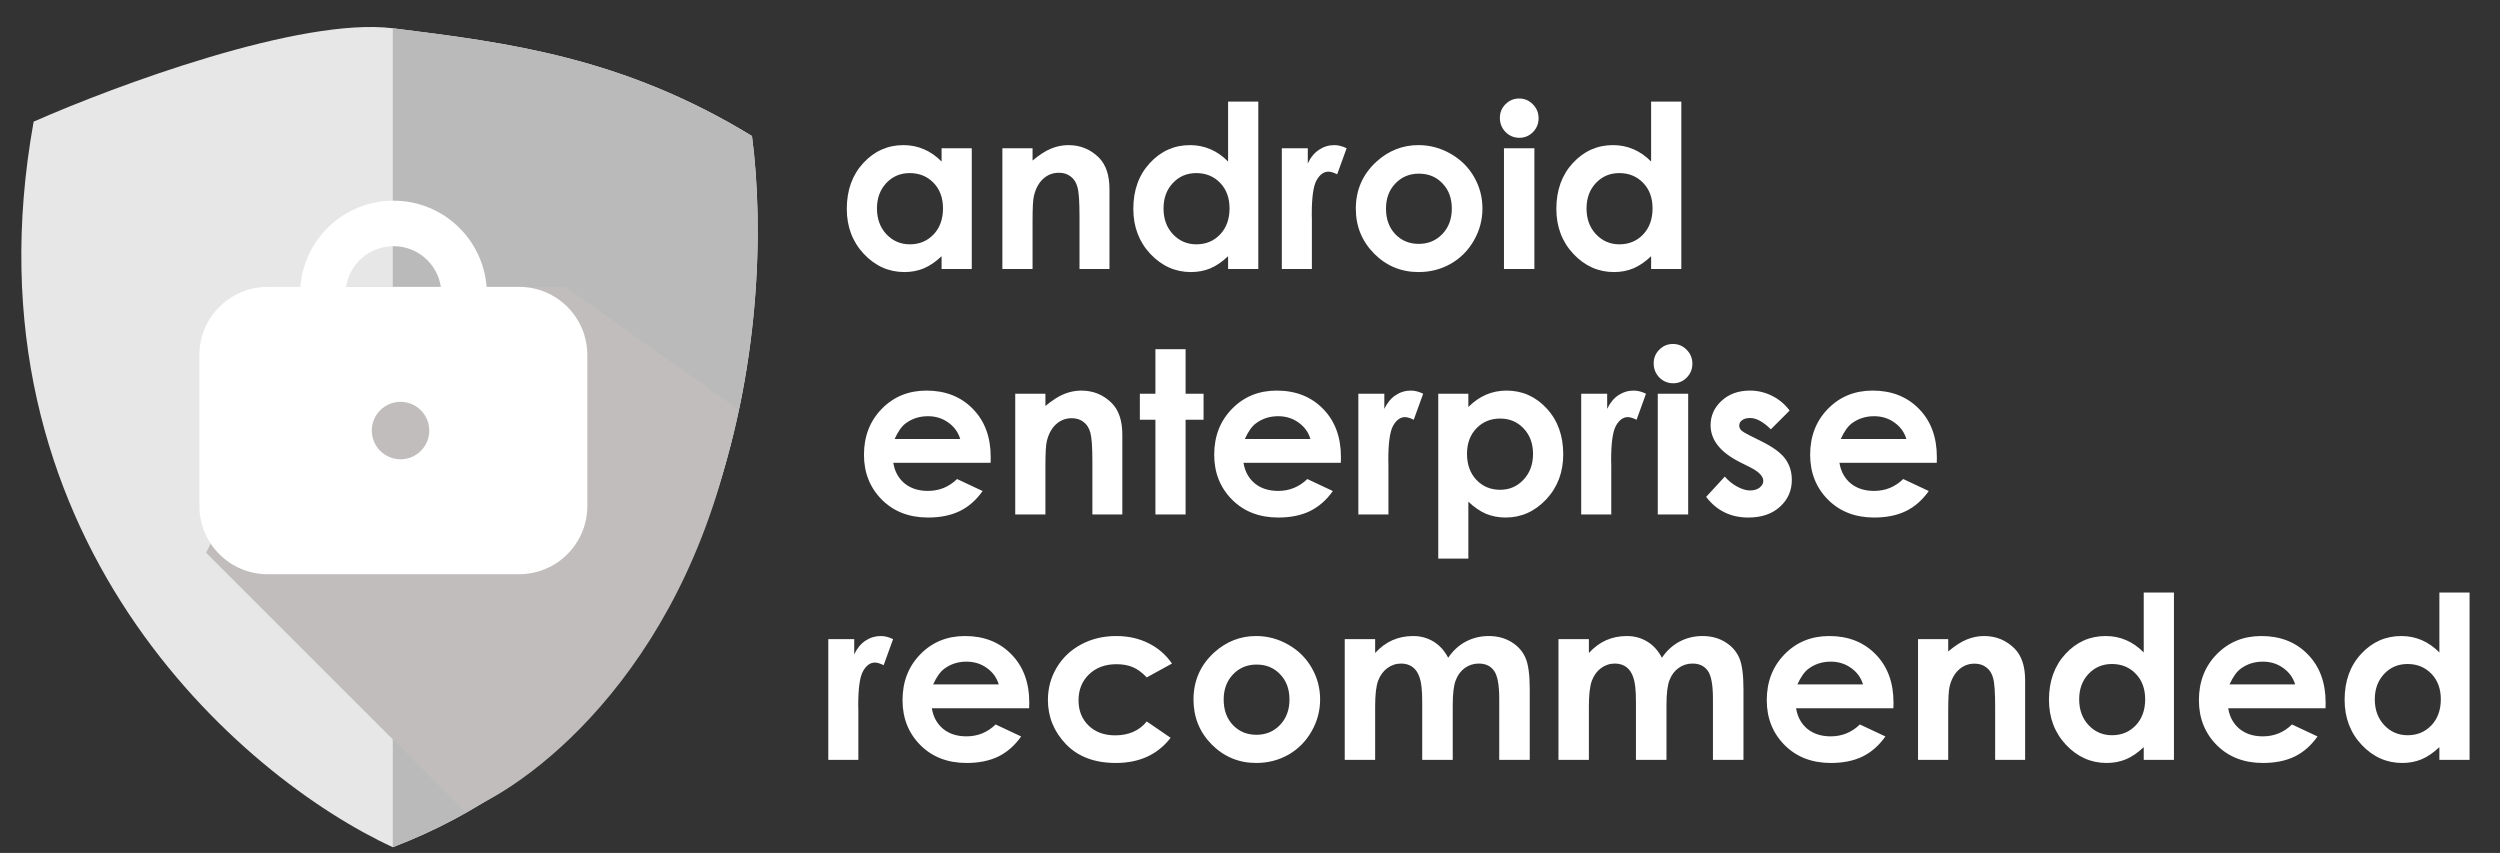
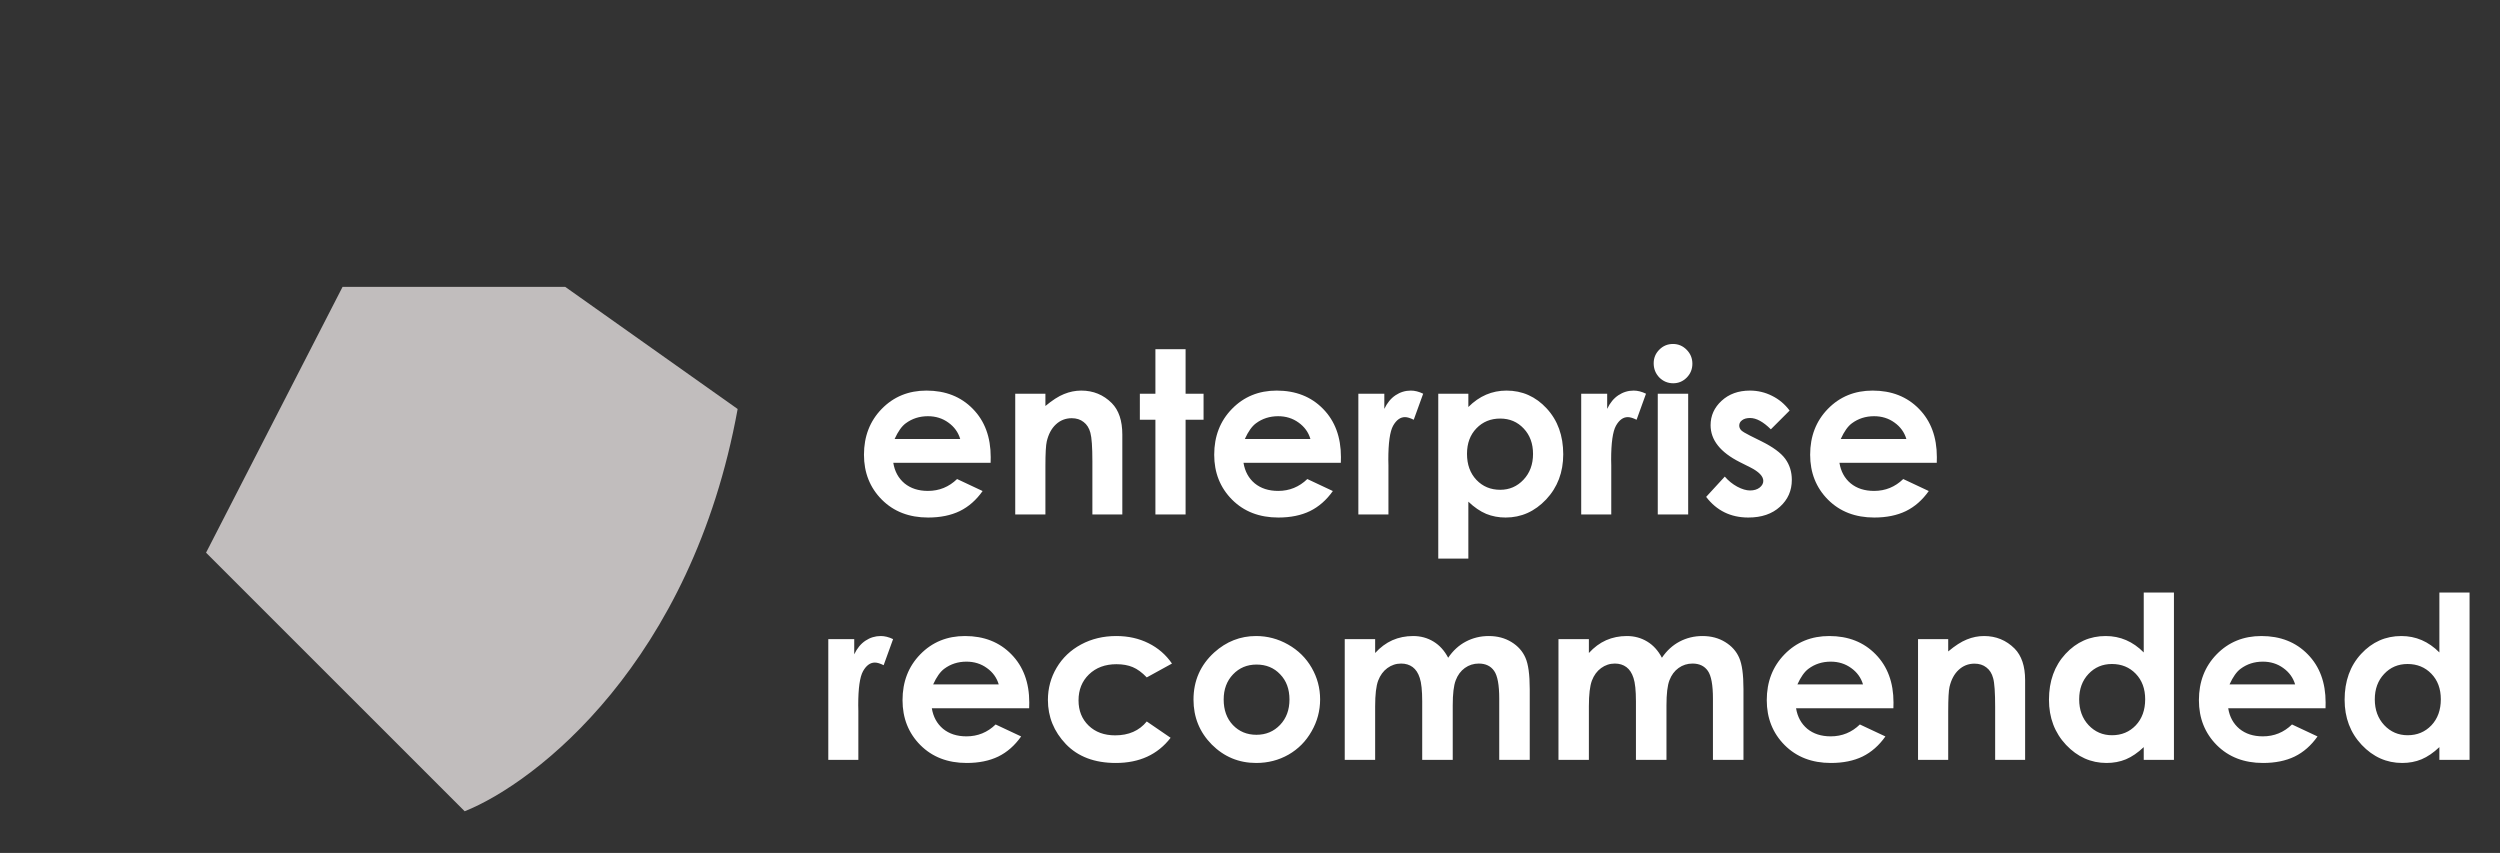
<svg xmlns="http://www.w3.org/2000/svg" width="85" height="29" viewBox="0 0 85 29" fill="none">
  <rect x="0" y="0" width="85" height="29" fill="#333333" stroke="none" />
-   <path d="M13.356 0.961C10.229 0.571 3.912 2.915 1.144 4.136C-1.396 18.205 8.227 26.444 13.356 28.805C25.079 24.311 26.382 10.812 25.568 4.625C21.171 1.938 17.264 1.45 13.356 0.961Z" fill="#E7E7E7" />
-   <path d="M25.566 4.625C21.17 1.938 17.262 1.45 13.354 0.961V28.804C25.078 24.31 26.38 10.812 25.566 4.625Z" fill="#BABABA" />
  <path d="M15.799 27.583L7.006 18.791L11.647 9.754H19.218L25.08 13.906C23.517 22.503 18.241 26.606 15.799 27.583Z" fill="#C1BDBD" />
-   <path fill-rule="evenodd" clip-rule="evenodd" d="M13.379 8.369C14.196 8.369 14.872 8.97 14.99 9.754H11.767C11.885 8.97 12.562 8.369 13.379 8.369ZM9.098 9.754H10.213C10.338 8.114 11.707 6.823 13.379 6.823C15.05 6.823 16.42 8.114 16.544 9.754H17.651C18.931 9.754 19.969 10.792 19.969 12.072V17.205C19.969 18.485 18.931 19.523 17.651 19.523H9.098C7.818 19.523 6.78 18.485 6.78 17.205V12.072C6.78 10.792 7.818 9.754 9.098 9.754ZM13.618 15.616C14.158 15.616 14.595 15.179 14.595 14.639C14.595 14.1 14.158 13.662 13.618 13.662C13.079 13.662 12.641 14.1 12.641 14.639C12.641 15.179 13.079 15.616 13.618 15.616Z" fill="white" />
-   <path d="M32.014 5.04H33.04V9.145H32.014V8.711C31.812 8.902 31.61 9.04 31.406 9.126C31.205 9.209 30.986 9.25 30.75 9.25C30.219 9.25 29.76 9.045 29.372 8.635C28.985 8.223 28.791 7.711 28.791 7.1C28.791 6.466 28.979 5.947 29.353 5.542C29.728 5.137 30.183 4.934 30.719 4.934C30.966 4.934 31.197 4.981 31.413 5.074C31.63 5.167 31.83 5.306 32.014 5.492V5.04ZM30.931 5.885C30.611 5.885 30.346 5.998 30.134 6.224C29.923 6.448 29.817 6.736 29.817 7.088C29.817 7.443 29.924 7.735 30.138 7.964C30.355 8.193 30.62 8.307 30.934 8.307C31.259 8.307 31.528 8.195 31.742 7.971C31.956 7.745 32.062 7.449 32.062 7.085C32.062 6.728 31.956 6.438 31.742 6.217C31.528 5.996 31.258 5.885 30.931 5.885ZM34.081 5.04H35.107V5.459C35.341 5.262 35.553 5.126 35.741 5.051C35.932 4.973 36.127 4.934 36.326 4.934C36.733 4.934 37.079 5.076 37.364 5.36C37.603 5.602 37.722 5.959 37.722 6.432V9.145H36.703V7.345C36.703 6.855 36.681 6.529 36.635 6.368C36.593 6.207 36.516 6.085 36.405 6.002C36.297 5.916 36.163 5.874 36.002 5.874C35.793 5.874 35.613 5.944 35.462 6.085C35.314 6.223 35.211 6.416 35.153 6.662C35.122 6.79 35.107 7.068 35.107 7.496V9.145H34.081V5.04ZM41.755 3.455H42.782V9.145H41.755V8.711C41.554 8.902 41.352 9.04 41.148 9.126C40.947 9.209 40.728 9.25 40.492 9.25C39.961 9.25 39.502 9.045 39.114 8.635C38.727 8.223 38.533 7.711 38.533 7.1C38.533 6.466 38.721 5.947 39.096 5.542C39.47 5.137 39.925 4.934 40.461 4.934C40.708 4.934 40.939 4.981 41.156 5.074C41.372 5.167 41.572 5.306 41.755 5.492V3.455ZM40.673 5.885C40.353 5.885 40.088 5.998 39.877 6.224C39.665 6.448 39.56 6.736 39.56 7.088C39.56 7.443 39.666 7.735 39.88 7.964C40.097 8.193 40.362 8.307 40.676 8.307C41.001 8.307 41.27 8.195 41.484 7.971C41.698 7.745 41.804 7.449 41.804 7.085C41.804 6.728 41.698 6.438 41.484 6.217C41.27 5.996 41 5.885 40.673 5.885ZM43.582 5.04H44.465V5.557C44.56 5.353 44.687 5.198 44.846 5.093C45.004 4.987 45.178 4.934 45.366 4.934C45.5 4.934 45.639 4.969 45.785 5.04L45.464 5.926C45.344 5.866 45.244 5.836 45.166 5.836C45.008 5.836 44.873 5.934 44.763 6.13C44.654 6.326 44.6 6.711 44.6 7.285L44.604 7.485V9.145H43.582V5.04ZM48.226 4.934C48.614 4.934 48.977 5.031 49.317 5.225C49.659 5.418 49.925 5.681 50.117 6.013C50.308 6.345 50.403 6.704 50.403 7.088C50.403 7.476 50.306 7.838 50.113 8.175C49.922 8.512 49.66 8.776 49.328 8.967C48.996 9.156 48.63 9.25 48.23 9.25C47.641 9.25 47.138 9.042 46.721 8.624C46.306 8.204 46.098 7.695 46.098 7.096C46.098 6.455 46.333 5.92 46.804 5.492C47.216 5.12 47.691 4.934 48.226 4.934ZM48.241 5.904C47.922 5.904 47.655 6.016 47.441 6.24C47.23 6.461 47.124 6.745 47.124 7.092C47.124 7.449 47.229 7.739 47.438 7.96C47.649 8.181 47.916 8.292 48.238 8.292C48.559 8.292 48.827 8.18 49.041 7.956C49.255 7.732 49.362 7.444 49.362 7.092C49.362 6.74 49.256 6.455 49.045 6.236C48.836 6.014 48.568 5.904 48.241 5.904ZM51.652 3.349C51.833 3.349 51.988 3.415 52.116 3.546C52.247 3.676 52.312 3.835 52.312 4.021C52.312 4.205 52.248 4.362 52.12 4.493C51.992 4.621 51.838 4.685 51.66 4.685C51.476 4.685 51.319 4.62 51.188 4.489C51.06 4.356 50.996 4.195 50.996 4.006C50.996 3.825 51.06 3.67 51.188 3.542C51.316 3.414 51.471 3.349 51.652 3.349ZM51.135 5.04H52.169V9.145H51.135V5.04ZM56.138 3.455H57.165V9.145H56.138V8.711C55.937 8.902 55.735 9.04 55.531 9.126C55.33 9.209 55.111 9.25 54.874 9.25C54.344 9.25 53.885 9.045 53.497 8.635C53.11 8.223 52.916 7.711 52.916 7.1C52.916 6.466 53.104 5.947 53.478 5.542C53.853 5.137 54.308 4.934 54.844 4.934C55.091 4.934 55.322 4.981 55.538 5.074C55.755 5.167 55.955 5.306 56.138 5.492V3.455ZM55.056 5.885C54.736 5.885 54.471 5.998 54.259 6.224C54.048 6.448 53.942 6.736 53.942 7.088C53.942 7.443 54.049 7.735 54.263 7.964C54.48 8.193 54.745 8.307 55.059 8.307C55.384 8.307 55.653 8.195 55.867 7.971C56.081 7.745 56.187 7.449 56.187 7.085C56.187 6.728 56.081 6.438 55.867 6.217C55.653 5.996 55.383 5.885 55.056 5.885Z" fill="white" />
  <path d="M33.681 15.736H30.372C30.419 16.028 30.547 16.261 30.753 16.434C30.962 16.605 31.227 16.691 31.549 16.691C31.934 16.691 32.264 16.556 32.541 16.287L33.409 16.695C33.193 17.001 32.934 17.229 32.632 17.377C32.33 17.523 31.971 17.596 31.556 17.596C30.912 17.596 30.388 17.394 29.983 16.989C29.578 16.581 29.375 16.072 29.375 15.461C29.375 14.834 29.577 14.315 29.979 13.902C30.384 13.487 30.891 13.28 31.5 13.28C32.146 13.28 32.672 13.487 33.077 13.902C33.482 14.315 33.684 14.861 33.684 15.54L33.681 15.736ZM32.647 14.925C32.579 14.696 32.444 14.51 32.243 14.367C32.044 14.223 31.813 14.151 31.549 14.151C31.262 14.151 31.011 14.232 30.794 14.393C30.658 14.493 30.533 14.671 30.417 14.925H32.647ZM34.518 13.386H35.544V13.804C35.778 13.608 35.99 13.472 36.178 13.397C36.37 13.319 36.565 13.28 36.763 13.28C37.171 13.28 37.517 13.422 37.801 13.706C38.04 13.948 38.159 14.305 38.159 14.778V17.491H37.141V15.691C37.141 15.2 37.118 14.875 37.073 14.714C37.03 14.553 36.953 14.431 36.842 14.348C36.734 14.262 36.6 14.219 36.439 14.219C36.23 14.219 36.05 14.29 35.899 14.431C35.751 14.569 35.648 14.761 35.59 15.008C35.56 15.136 35.544 15.414 35.544 15.842V17.491H34.518V13.386ZM39.284 11.873H40.31V13.386H40.921V14.272H40.31V17.491H39.284V14.272H38.755V13.386H39.284V11.873ZM45.588 15.736H42.279C42.327 16.028 42.454 16.261 42.66 16.434C42.869 16.605 43.135 16.691 43.457 16.691C43.841 16.691 44.172 16.556 44.449 16.287L45.317 16.695C45.1 17.001 44.841 17.229 44.539 17.377C44.238 17.523 43.879 17.596 43.464 17.596C42.82 17.596 42.296 17.394 41.891 16.989C41.486 16.581 41.283 16.072 41.283 15.461C41.283 14.834 41.484 14.315 41.887 13.902C42.292 13.487 42.799 13.28 43.407 13.28C44.054 13.28 44.58 13.487 44.985 13.902C45.39 14.315 45.592 14.861 45.592 15.54L45.588 15.736ZM44.554 14.925C44.487 14.696 44.352 14.51 44.151 14.367C43.952 14.223 43.721 14.151 43.457 14.151C43.17 14.151 42.918 14.232 42.702 14.393C42.566 14.493 42.44 14.671 42.325 14.925H44.554ZM46.184 13.386H47.067V13.902C47.163 13.699 47.29 13.544 47.449 13.438C47.607 13.333 47.781 13.28 47.969 13.28C48.102 13.28 48.242 13.315 48.388 13.386L48.067 14.272C47.947 14.212 47.847 14.182 47.769 14.182C47.611 14.182 47.476 14.28 47.365 14.476C47.257 14.672 47.203 15.057 47.203 15.63L47.207 15.83V17.491H46.184V13.386ZM49.924 13.386V13.838C50.11 13.652 50.311 13.512 50.527 13.419C50.744 13.326 50.975 13.28 51.221 13.28C51.757 13.28 52.213 13.482 52.587 13.887C52.962 14.292 53.15 14.812 53.15 15.446C53.15 16.057 52.956 16.569 52.569 16.981C52.181 17.391 51.722 17.596 51.191 17.596C50.955 17.596 50.735 17.555 50.531 17.472C50.327 17.386 50.125 17.248 49.924 17.057V18.992H48.901V13.386H49.924ZM51.007 14.231C50.682 14.231 50.413 14.341 50.199 14.563C49.985 14.784 49.878 15.073 49.878 15.431C49.878 15.795 49.985 16.091 50.199 16.317C50.413 16.541 50.682 16.653 51.007 16.653C51.321 16.653 51.585 16.538 51.799 16.31C52.015 16.081 52.123 15.789 52.123 15.434C52.123 15.082 52.018 14.794 51.806 14.57C51.595 14.344 51.328 14.231 51.007 14.231ZM53.761 13.386H54.644V13.902C54.739 13.699 54.866 13.544 55.025 13.438C55.183 13.333 55.357 13.28 55.545 13.28C55.679 13.28 55.818 13.315 55.964 13.386L55.644 14.272C55.523 14.212 55.423 14.182 55.346 14.182C55.187 14.182 55.052 14.28 54.942 14.476C54.834 14.672 54.779 15.057 54.779 15.63L54.783 15.83V17.491H53.761V13.386ZM56.881 11.695C57.062 11.695 57.217 11.761 57.345 11.891C57.476 12.022 57.541 12.181 57.541 12.367C57.541 12.55 57.477 12.708 57.349 12.838C57.221 12.967 57.067 13.031 56.889 13.031C56.705 13.031 56.548 12.965 56.417 12.835C56.289 12.701 56.225 12.54 56.225 12.352C56.225 12.171 56.289 12.016 56.417 11.888C56.545 11.759 56.7 11.695 56.881 11.695ZM56.364 13.386H57.398V17.491H56.364V13.386ZM60.847 13.959L60.209 14.597C59.95 14.34 59.715 14.212 59.503 14.212C59.388 14.212 59.297 14.237 59.232 14.287C59.166 14.335 59.134 14.395 59.134 14.468C59.134 14.524 59.154 14.575 59.194 14.623C59.237 14.668 59.34 14.731 59.503 14.812L59.881 15C60.278 15.197 60.551 15.396 60.699 15.6C60.848 15.804 60.922 16.043 60.922 16.317C60.922 16.682 60.788 16.986 60.518 17.23C60.252 17.474 59.893 17.596 59.443 17.596C58.844 17.596 58.366 17.362 58.009 16.894L58.643 16.204C58.764 16.345 58.905 16.459 59.066 16.547C59.229 16.633 59.374 16.676 59.5 16.676C59.635 16.676 59.745 16.643 59.828 16.578C59.911 16.512 59.952 16.437 59.952 16.351C59.952 16.193 59.803 16.038 59.503 15.887L59.156 15.713C58.492 15.379 58.16 14.96 58.16 14.457C58.16 14.133 58.285 13.856 58.534 13.627C58.785 13.396 59.106 13.28 59.496 13.28C59.762 13.28 60.013 13.339 60.247 13.457C60.483 13.573 60.683 13.74 60.847 13.959ZM65.85 15.736H62.541C62.589 16.028 62.715 16.261 62.922 16.434C63.13 16.605 63.396 16.691 63.718 16.691C64.103 16.691 64.433 16.556 64.71 16.287L65.578 16.695C65.362 17.001 65.103 17.229 64.801 17.377C64.499 17.523 64.14 17.596 63.725 17.596C63.081 17.596 62.557 17.394 62.152 16.989C61.747 16.581 61.545 16.072 61.545 15.461C61.545 14.834 61.746 14.315 62.148 13.902C62.553 13.487 63.06 13.28 63.669 13.28C64.315 13.28 64.841 13.487 65.246 13.902C65.651 14.315 65.853 14.861 65.853 15.54L65.85 15.736ZM64.816 14.925C64.748 14.696 64.613 14.51 64.412 14.367C64.213 14.223 63.982 14.151 63.718 14.151C63.431 14.151 63.18 14.232 62.963 14.393C62.827 14.493 62.702 14.671 62.586 14.925H64.816Z" fill="white" />
  <path d="M28.162 21.73H29.044V22.247C29.14 22.044 29.267 21.889 29.426 21.783C29.584 21.678 29.758 21.625 29.946 21.625C30.08 21.625 30.219 21.66 30.365 21.73L30.044 22.617C29.924 22.557 29.824 22.527 29.746 22.527C29.588 22.527 29.453 22.625 29.343 22.821C29.234 23.017 29.18 23.402 29.18 23.975L29.184 24.175V25.836H28.162V21.73ZM34.991 24.081H31.682C31.73 24.373 31.857 24.605 32.063 24.779C32.272 24.95 32.537 25.036 32.859 25.036C33.244 25.036 33.575 24.901 33.851 24.632L34.719 25.039C34.503 25.346 34.244 25.574 33.942 25.722C33.64 25.868 33.282 25.941 32.867 25.941C32.223 25.941 31.698 25.739 31.293 25.334C30.888 24.926 30.686 24.417 30.686 23.806C30.686 23.179 30.887 22.66 31.29 22.247C31.695 21.832 32.201 21.625 32.81 21.625C33.456 21.625 33.982 21.832 34.387 22.247C34.792 22.66 34.995 23.206 34.995 23.885L34.991 24.081ZM33.957 23.27C33.889 23.041 33.755 22.855 33.553 22.712C33.355 22.568 33.123 22.496 32.859 22.496C32.572 22.496 32.321 22.577 32.105 22.738C31.969 22.838 31.843 23.016 31.727 23.27H33.957ZM39.847 22.561L38.99 23.032C38.829 22.864 38.67 22.747 38.511 22.681C38.355 22.616 38.172 22.583 37.96 22.583C37.575 22.583 37.264 22.699 37.025 22.93C36.788 23.159 36.67 23.453 36.67 23.813C36.67 24.163 36.784 24.448 37.013 24.67C37.242 24.891 37.543 25.002 37.915 25.002C38.375 25.002 38.734 24.845 38.99 24.53L39.801 25.085C39.361 25.656 38.74 25.941 37.938 25.941C37.216 25.941 36.65 25.727 36.24 25.3C35.832 24.872 35.629 24.372 35.629 23.798C35.629 23.401 35.728 23.035 35.927 22.7C36.125 22.366 36.402 22.103 36.757 21.912C37.114 21.72 37.513 21.625 37.953 21.625C38.36 21.625 38.726 21.707 39.051 21.87C39.375 22.031 39.641 22.261 39.847 22.561ZM42.707 21.625C43.094 21.625 43.458 21.722 43.797 21.915C44.139 22.109 44.406 22.372 44.597 22.704C44.788 23.036 44.884 23.394 44.884 23.779C44.884 24.167 44.787 24.529 44.593 24.866C44.402 25.203 44.141 25.467 43.809 25.658C43.476 25.847 43.111 25.941 42.711 25.941C42.122 25.941 41.619 25.732 41.201 25.315C40.786 24.895 40.579 24.386 40.579 23.787C40.579 23.145 40.814 22.611 41.284 22.183C41.697 21.811 42.171 21.625 42.707 21.625ZM42.722 22.595C42.402 22.595 42.136 22.706 41.922 22.93C41.711 23.152 41.605 23.436 41.605 23.783C41.605 24.14 41.709 24.43 41.918 24.651C42.13 24.872 42.396 24.983 42.718 24.983C43.04 24.983 43.308 24.871 43.522 24.647C43.736 24.423 43.842 24.135 43.842 23.783C43.842 23.431 43.737 23.145 43.526 22.927C43.317 22.705 43.049 22.595 42.722 22.595ZM45.721 21.73H46.755V22.202C46.931 22.008 47.126 21.864 47.34 21.768C47.556 21.673 47.792 21.625 48.046 21.625C48.302 21.625 48.534 21.688 48.74 21.814C48.946 21.939 49.112 22.123 49.238 22.364C49.401 22.123 49.601 21.939 49.838 21.814C50.077 21.688 50.337 21.625 50.619 21.625C50.911 21.625 51.167 21.693 51.389 21.829C51.61 21.964 51.768 22.142 51.864 22.361C51.962 22.579 52.011 22.935 52.011 23.428V25.836H50.974V23.753C50.974 23.288 50.916 22.973 50.8 22.81C50.684 22.644 50.511 22.561 50.279 22.561C50.103 22.561 49.945 22.611 49.804 22.712C49.666 22.812 49.562 22.952 49.495 23.13C49.426 23.306 49.393 23.591 49.393 23.983V25.836H48.355V23.847C48.355 23.48 48.327 23.215 48.272 23.051C48.219 22.885 48.139 22.762 48.031 22.681C47.922 22.601 47.792 22.561 47.638 22.561C47.467 22.561 47.311 22.612 47.17 22.715C47.032 22.816 46.928 22.958 46.857 23.142C46.789 23.325 46.755 23.614 46.755 24.009V25.836H45.721V21.73ZM52.988 21.73H54.022V22.202C54.198 22.008 54.393 21.864 54.607 21.768C54.823 21.673 55.059 21.625 55.312 21.625C55.569 21.625 55.8 21.688 56.007 21.814C56.213 21.939 56.379 22.123 56.505 22.364C56.668 22.123 56.868 21.939 57.105 21.814C57.344 21.688 57.604 21.625 57.886 21.625C58.178 21.625 58.434 21.693 58.655 21.829C58.877 21.964 59.035 22.142 59.131 22.361C59.229 22.579 59.278 22.935 59.278 23.428V25.836H58.24V23.753C58.24 23.288 58.182 22.973 58.067 22.81C57.951 22.644 57.778 22.561 57.546 22.561C57.37 22.561 57.212 22.611 57.071 22.712C56.932 22.812 56.829 22.952 56.761 23.13C56.693 23.306 56.66 23.591 56.66 23.983V25.836H55.622V23.847C55.622 23.48 55.594 23.215 55.539 23.051C55.486 22.885 55.406 22.762 55.297 22.681C55.189 22.601 55.059 22.561 54.905 22.561C54.734 22.561 54.578 22.612 54.437 22.715C54.299 22.816 54.194 22.958 54.124 23.142C54.056 23.325 54.022 23.614 54.022 24.009V25.836H52.988V21.73ZM64.375 24.081H61.066C61.114 24.373 61.241 24.605 61.447 24.779C61.656 24.95 61.922 25.036 62.244 25.036C62.629 25.036 62.959 24.901 63.236 24.632L64.104 25.039C63.887 25.346 63.628 25.574 63.327 25.722C63.025 25.868 62.666 25.941 62.251 25.941C61.607 25.941 61.083 25.739 60.678 25.334C60.273 24.926 60.07 24.417 60.07 23.806C60.07 23.179 60.272 22.66 60.674 22.247C61.079 21.832 61.586 21.625 62.195 21.625C62.841 21.625 63.367 21.832 63.772 22.247C64.177 22.66 64.379 23.206 64.379 23.885L64.375 24.081ZM63.342 23.27C63.274 23.041 63.139 22.855 62.938 22.712C62.739 22.568 62.508 22.496 62.244 22.496C61.957 22.496 61.705 22.577 61.489 22.738C61.353 22.838 61.227 23.016 61.112 23.27H63.342ZM65.213 21.73H66.239V22.149C66.473 21.953 66.684 21.817 66.873 21.742C67.064 21.664 67.259 21.625 67.458 21.625C67.865 21.625 68.211 21.767 68.496 22.051C68.734 22.293 68.854 22.65 68.854 23.123V25.836H67.835V24.036C67.835 23.545 67.813 23.22 67.767 23.059C67.725 22.898 67.648 22.776 67.537 22.693C67.429 22.607 67.294 22.564 67.133 22.564C66.925 22.564 66.745 22.635 66.594 22.776C66.445 22.914 66.342 23.106 66.284 23.353C66.254 23.481 66.239 23.759 66.239 24.187V25.836H65.213V21.73ZM72.887 20.146H73.914V25.836H72.887V25.402C72.686 25.593 72.484 25.731 72.28 25.817C72.079 25.9 71.86 25.941 71.623 25.941C71.093 25.941 70.634 25.736 70.246 25.326C69.859 24.914 69.665 24.402 69.665 23.791C69.665 23.157 69.853 22.637 70.227 22.232C70.602 21.827 71.058 21.625 71.593 21.625C71.84 21.625 72.071 21.671 72.287 21.764C72.504 21.858 72.704 21.997 72.887 22.183V20.146ZM71.805 22.576C71.485 22.576 71.22 22.689 71.008 22.915C70.797 23.139 70.692 23.427 70.692 23.779C70.692 24.134 70.798 24.426 71.012 24.655C71.228 24.884 71.494 24.998 71.808 24.998C72.133 24.998 72.402 24.886 72.616 24.662C72.829 24.436 72.936 24.14 72.936 23.776C72.936 23.418 72.829 23.129 72.616 22.908C72.402 22.686 72.132 22.576 71.805 22.576ZM79.068 24.081H75.759C75.806 24.373 75.933 24.605 76.14 24.779C76.349 24.95 76.614 25.036 76.936 25.036C77.321 25.036 77.651 24.901 77.928 24.632L78.796 25.039C78.58 25.346 78.321 25.574 78.019 25.722C77.717 25.868 77.358 25.941 76.943 25.941C76.299 25.941 75.775 25.739 75.37 25.334C74.965 24.926 74.763 24.417 74.763 23.806C74.763 23.179 74.964 22.66 75.366 22.247C75.771 21.832 76.278 21.625 76.887 21.625C77.533 21.625 78.059 21.832 78.464 22.247C78.869 22.66 79.071 23.206 79.071 23.885L79.068 24.081ZM78.034 23.27C77.966 23.041 77.831 22.855 77.63 22.712C77.431 22.568 77.2 22.496 76.936 22.496C76.649 22.496 76.398 22.577 76.181 22.738C76.045 22.838 75.92 23.016 75.804 23.27H78.034ZM82.939 20.146H83.965V25.836H82.939V25.402C82.738 25.593 82.535 25.731 82.331 25.817C82.13 25.9 81.911 25.941 81.675 25.941C81.144 25.941 80.685 25.736 80.298 25.326C79.91 24.914 79.717 24.402 79.717 23.791C79.717 23.157 79.904 22.637 80.279 22.232C80.654 21.827 81.109 21.625 81.645 21.625C81.891 21.625 82.123 21.671 82.339 21.764C82.555 21.858 82.755 21.997 82.939 22.183V20.146ZM81.856 22.576C81.537 22.576 81.271 22.689 81.06 22.915C80.849 23.139 80.743 23.427 80.743 23.779C80.743 24.134 80.85 24.426 81.064 24.655C81.28 24.884 81.545 24.998 81.86 24.998C82.184 24.998 82.453 24.886 82.667 24.662C82.881 24.436 82.988 24.14 82.988 23.776C82.988 23.418 82.881 23.129 82.667 22.908C82.453 22.686 82.183 22.576 81.856 22.576Z" fill="white" />
</svg>